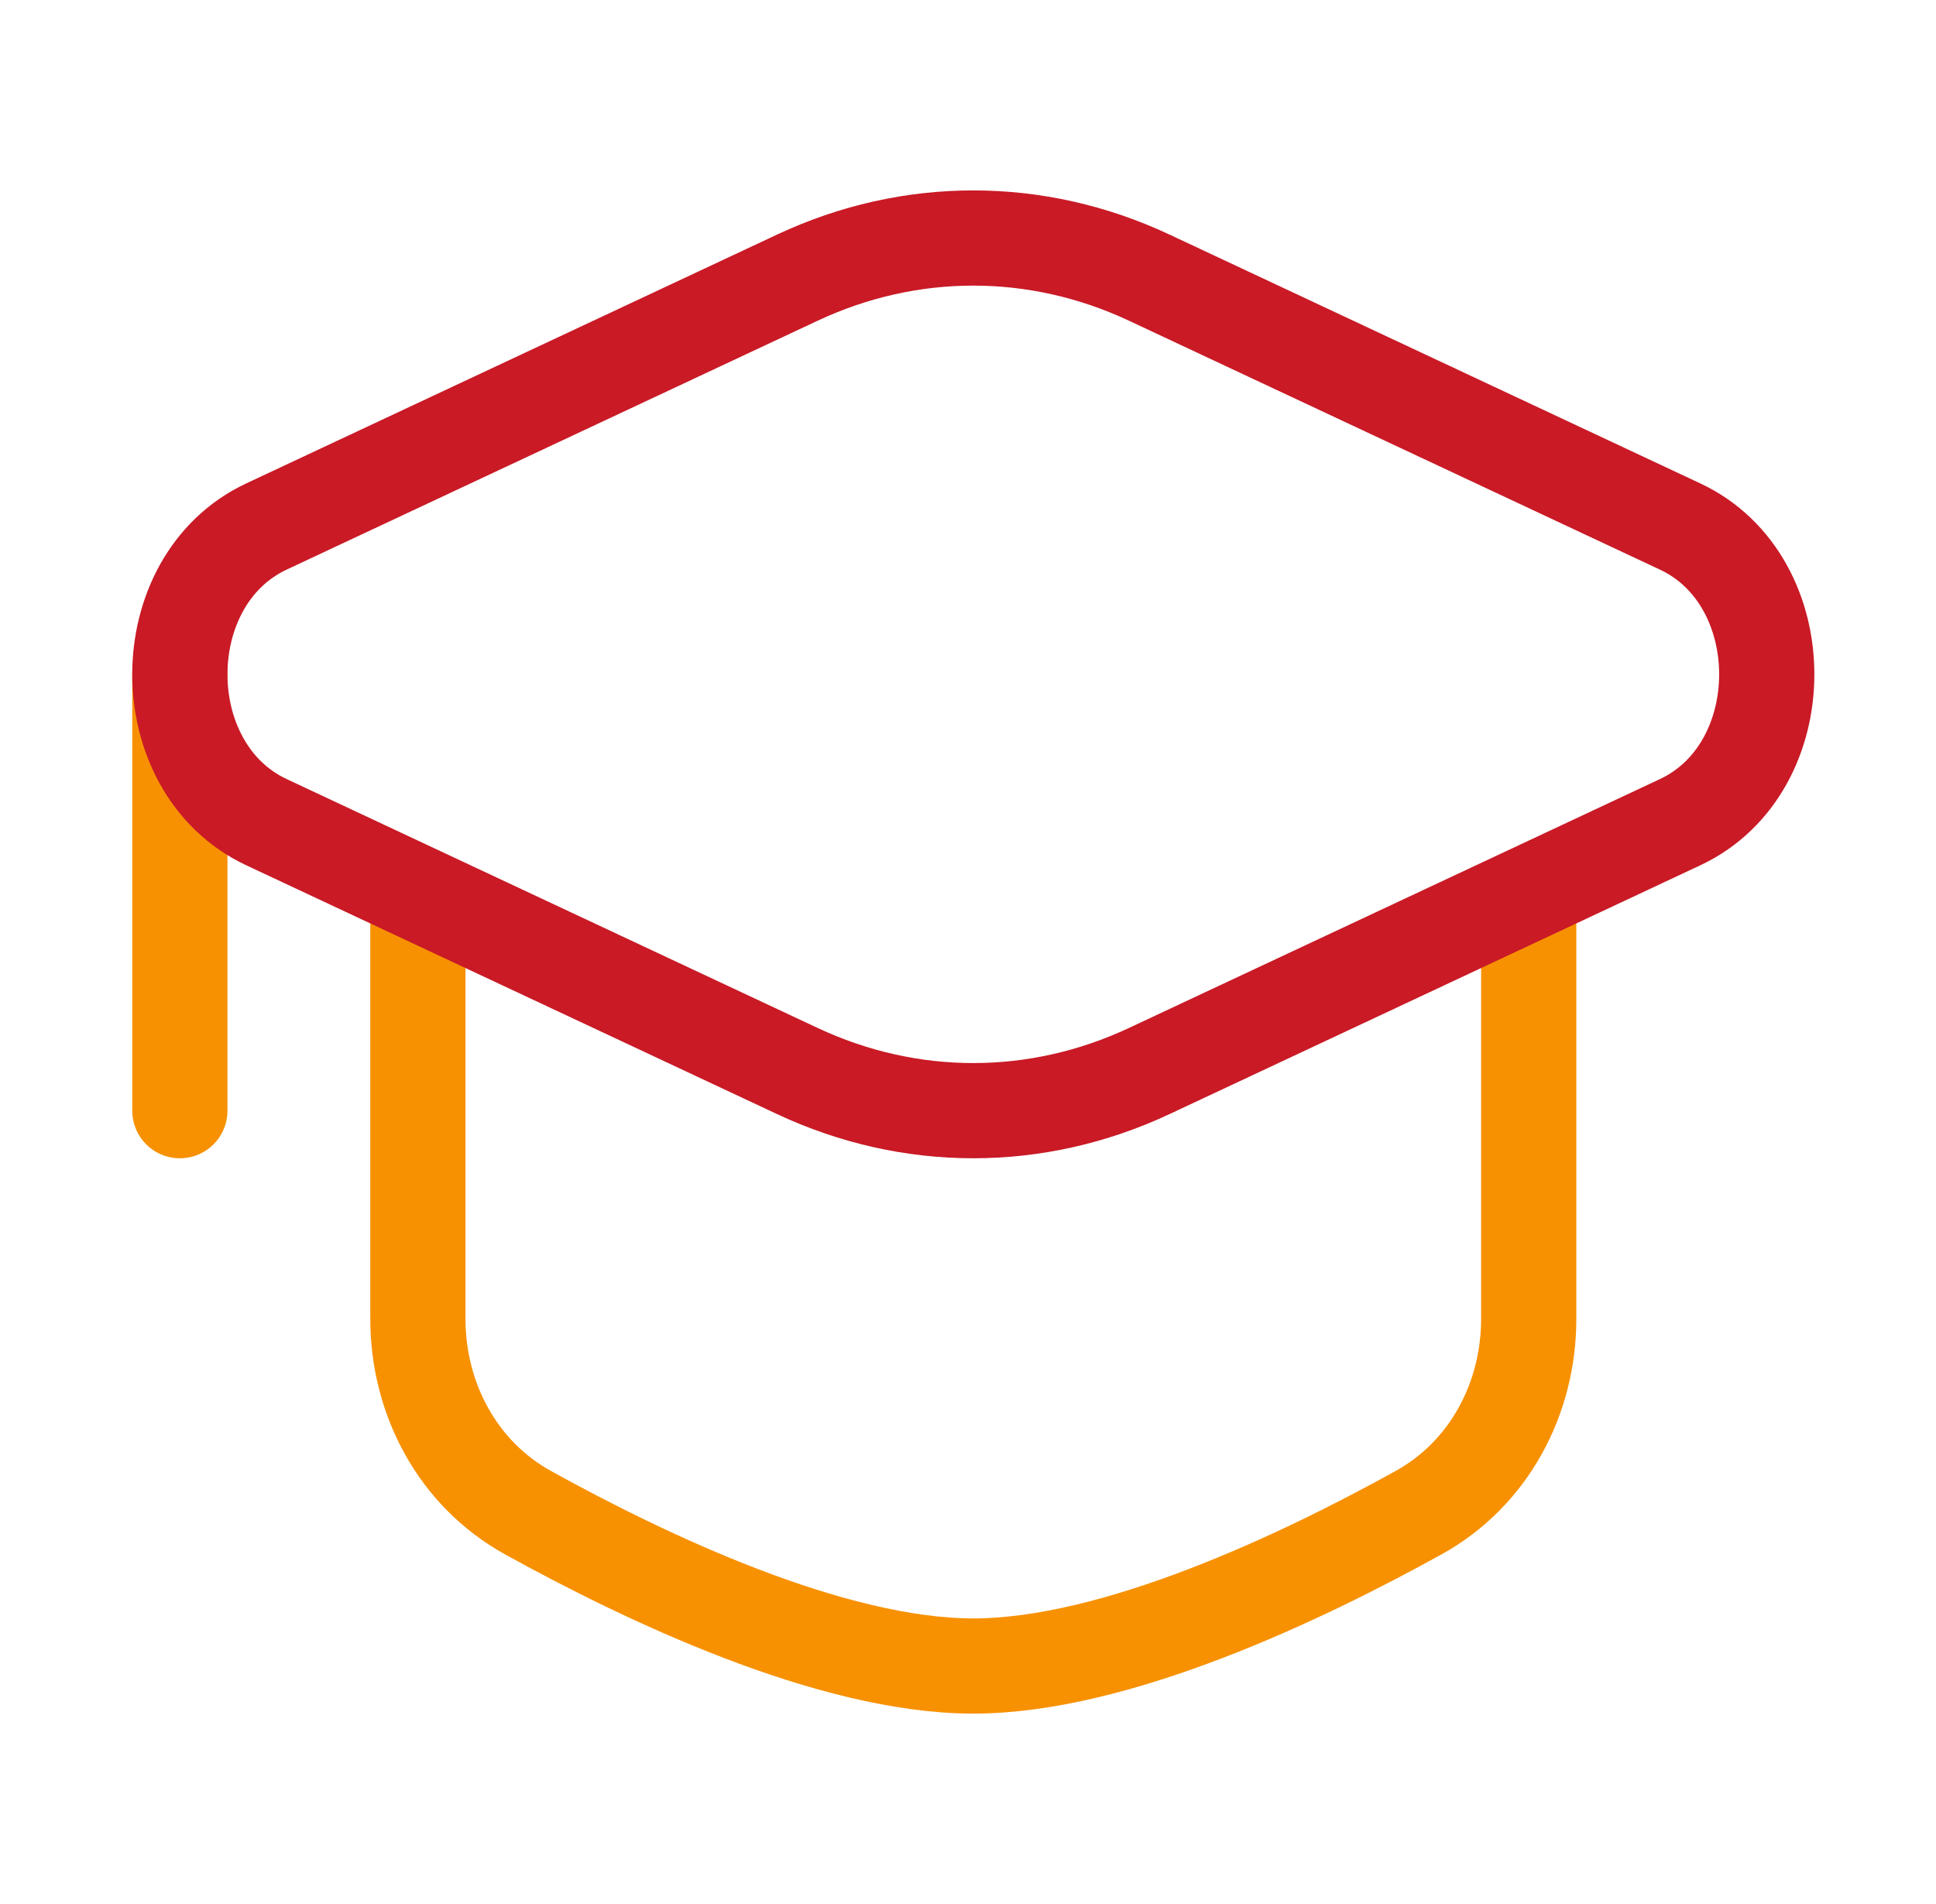
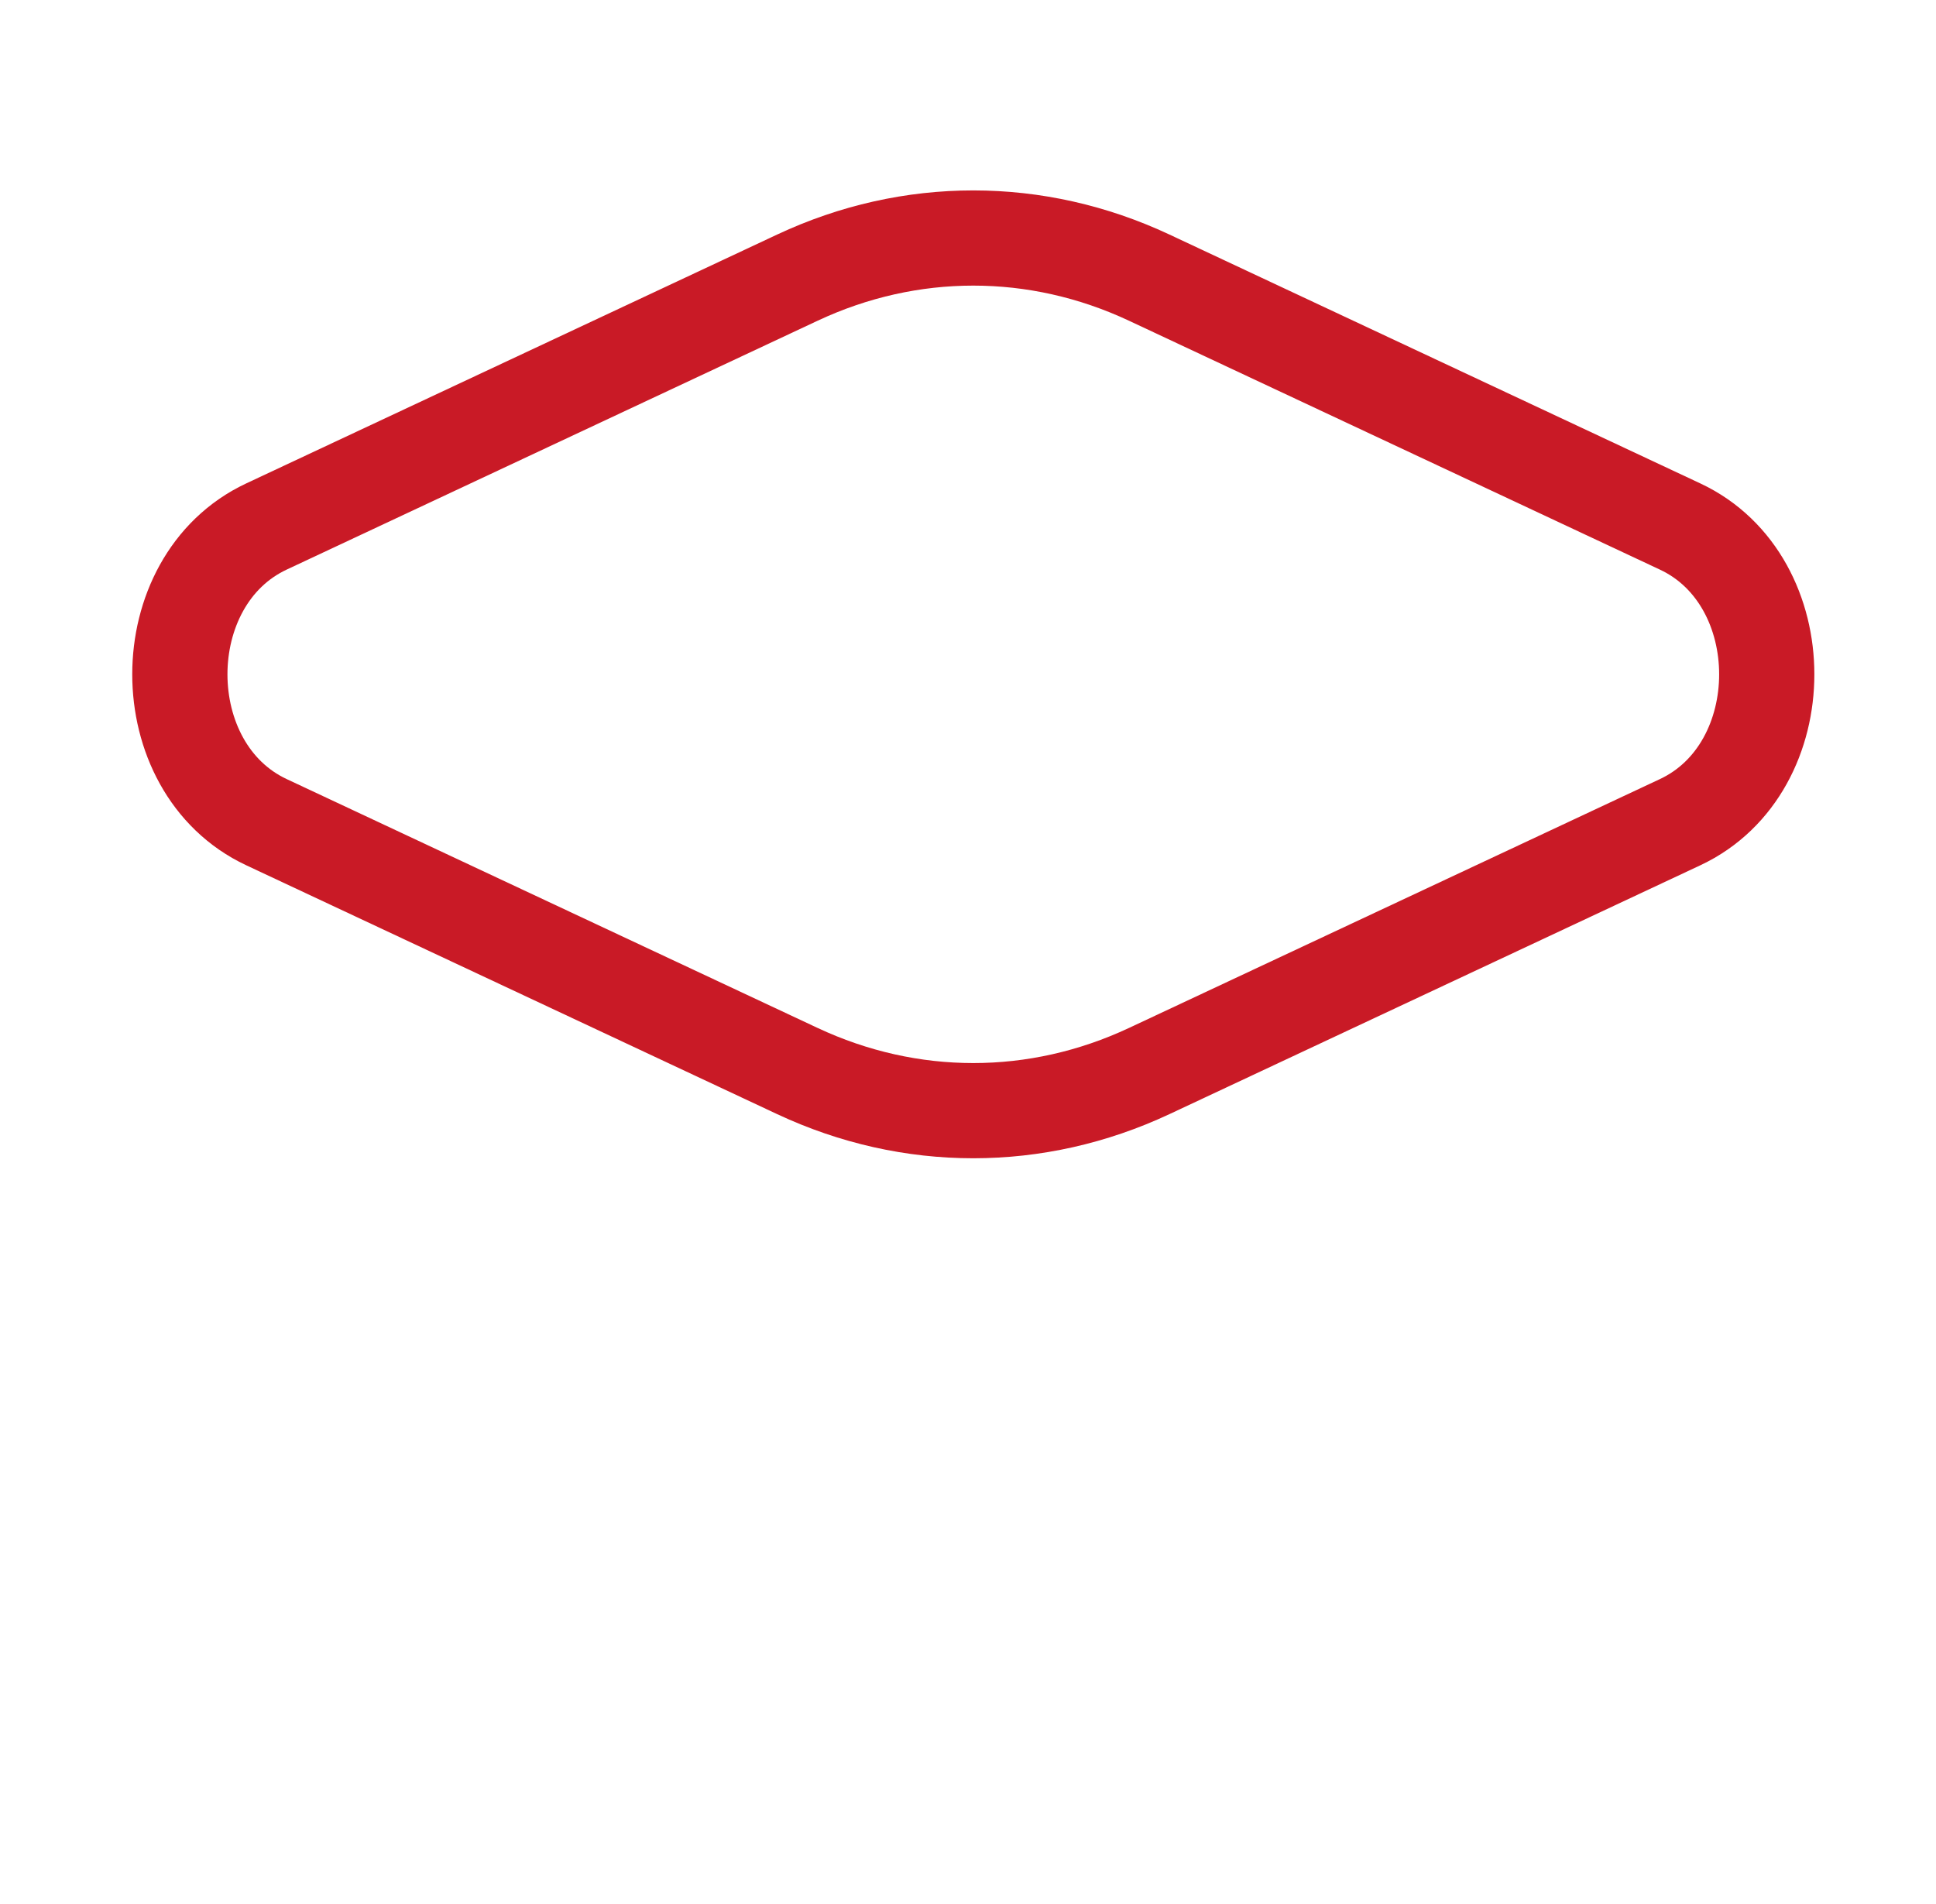
<svg xmlns="http://www.w3.org/2000/svg" width="61" height="60" viewBox="0 0 61 60" fill="none">
-   <path d="M5.667 21.25V35" stroke="#F79102" stroke-width="3" stroke-linecap="round" />
-   <path d="M48.167 28.75V41.563C48.167 44.084 46.908 46.443 44.704 47.664C41.033 49.697 35.157 52.5 30.667 52.5C26.177 52.5 20.301 49.697 16.63 47.664C14.426 46.443 13.167 44.084 13.167 41.563V28.75" stroke="#F79102" stroke-width="3" stroke-linecap="round" />
  <path d="M25.124 8.749C28.676 7.084 32.657 7.084 36.21 8.749L52.938 16.592C56.577 18.297 56.577 24.203 52.938 25.909L36.21 33.751C32.658 35.416 28.677 35.416 25.124 33.751L8.396 25.909C4.757 24.203 4.757 18.297 8.396 16.591L25.124 8.749Z" stroke="#C91A26" stroke-width="3" />
</svg>